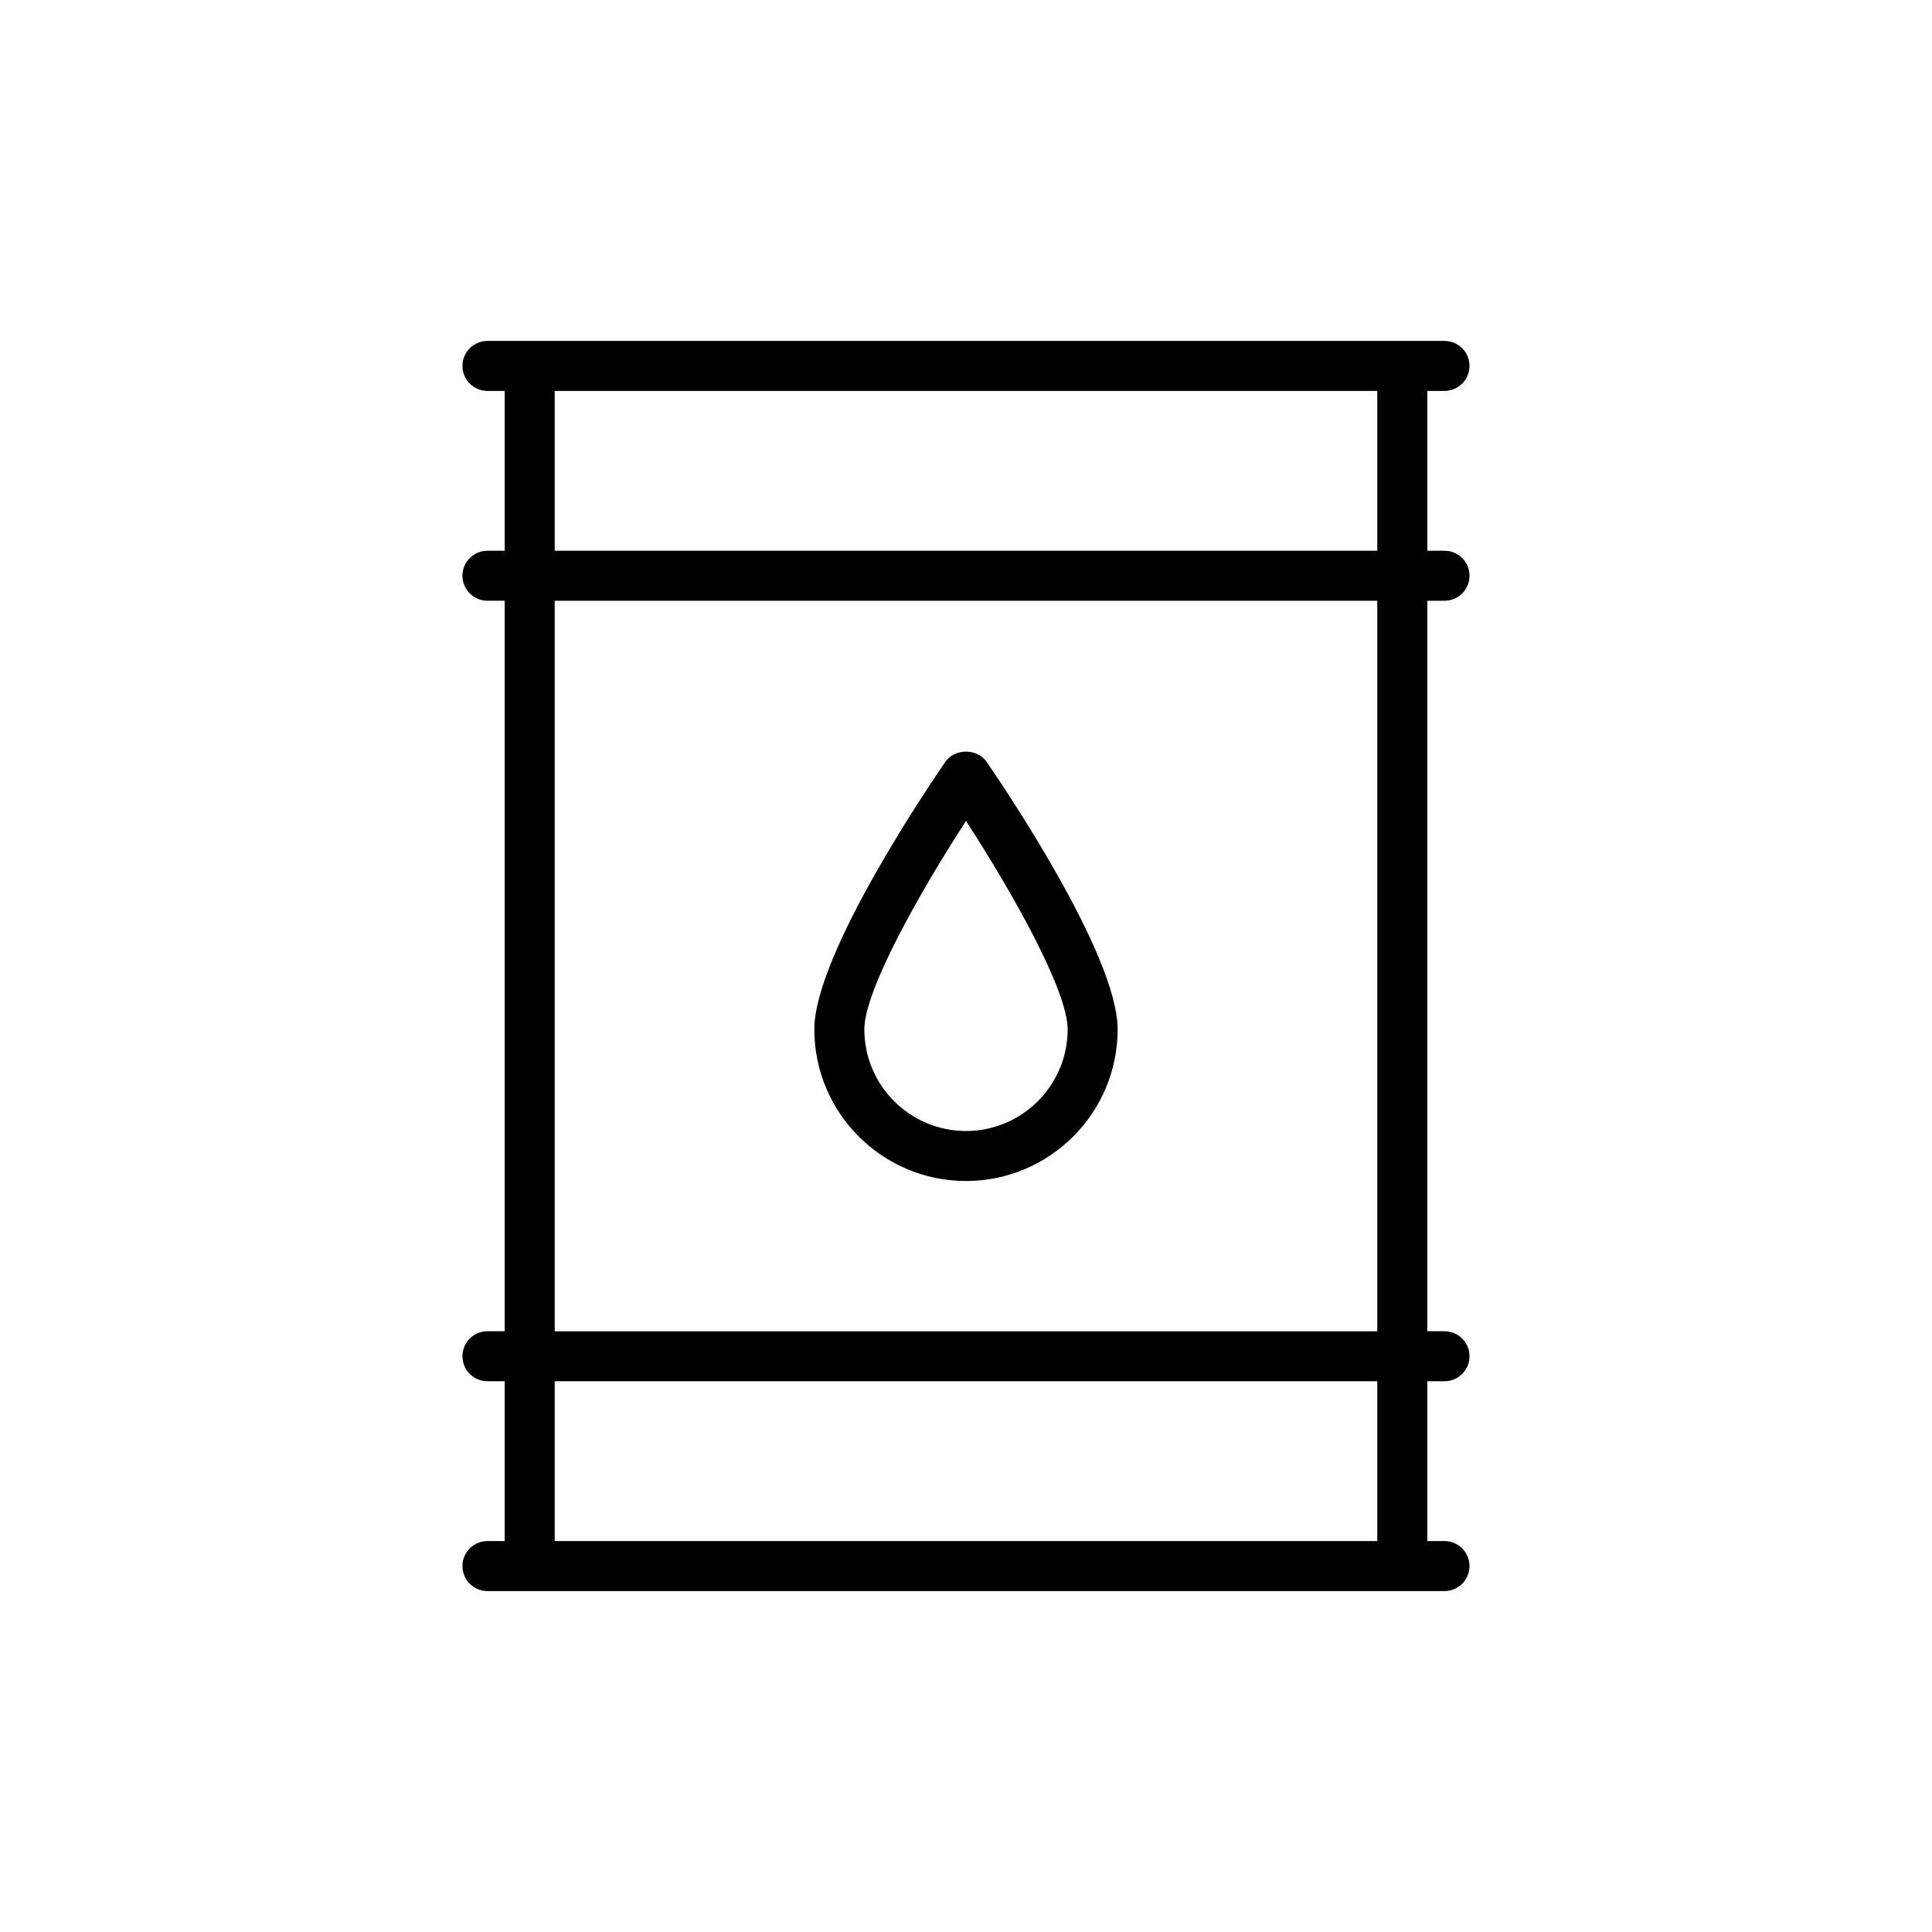
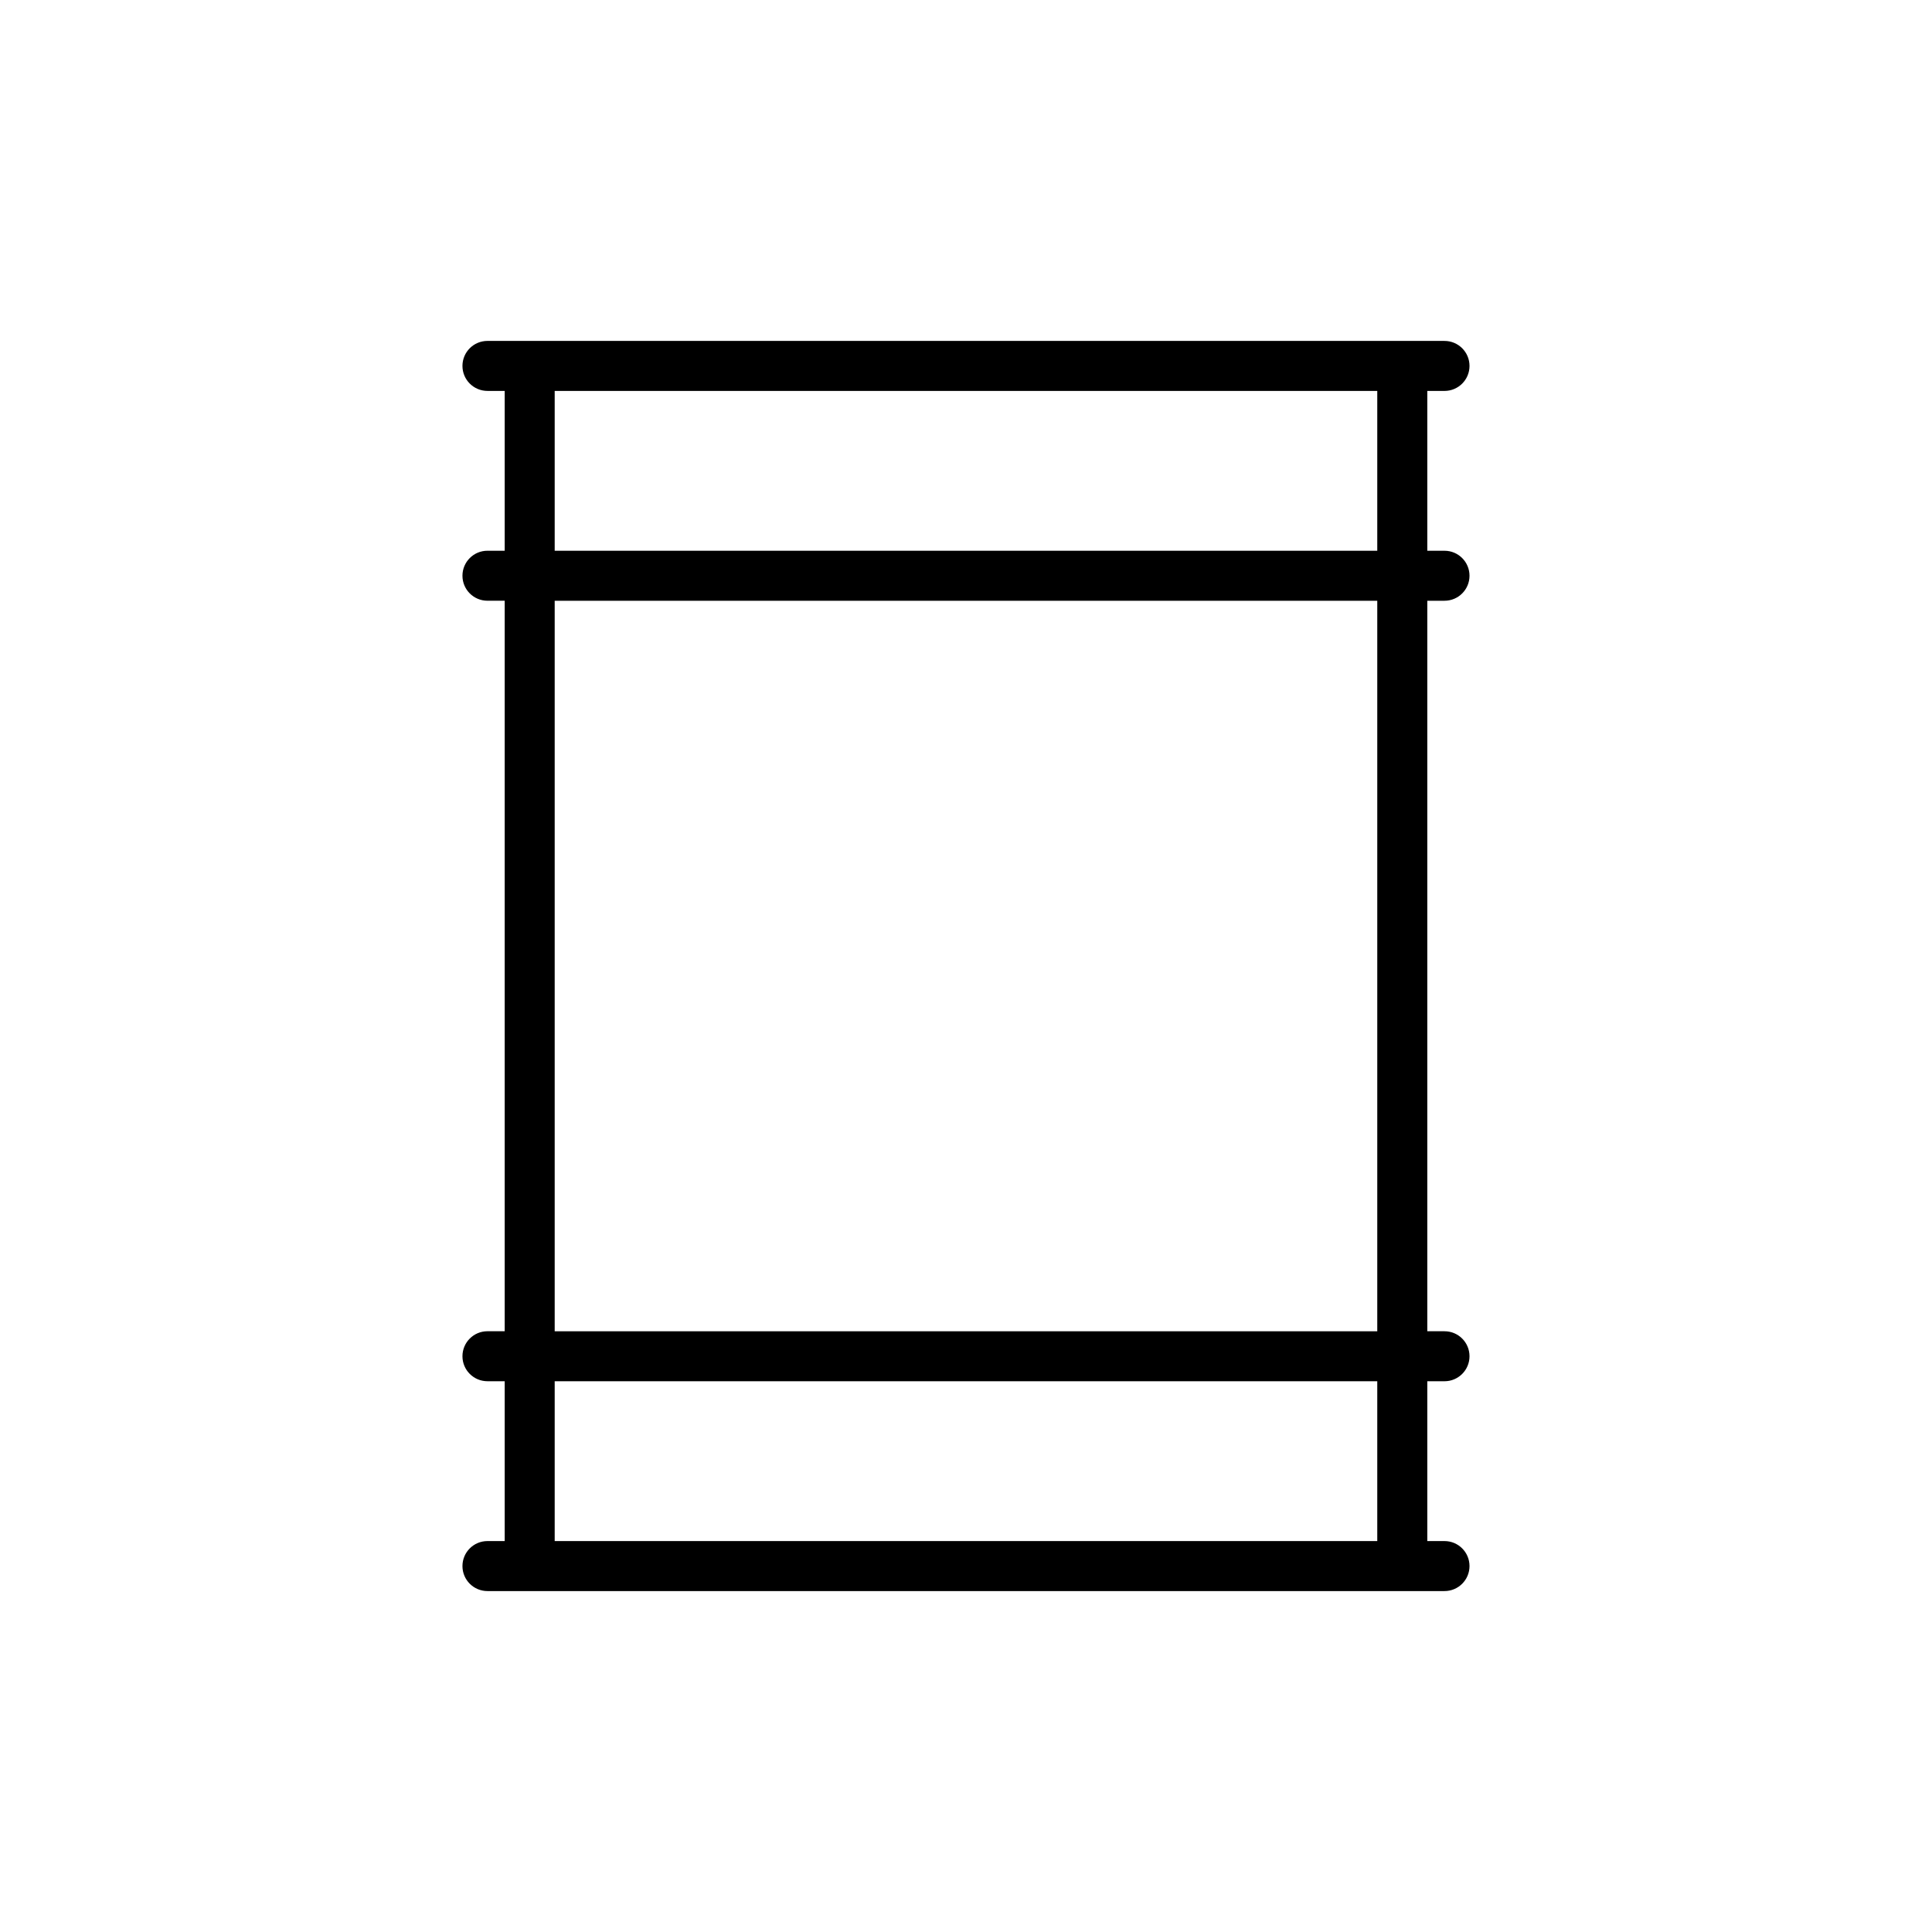
<svg xmlns="http://www.w3.org/2000/svg" fill="#000000" width="800px" height="800px" version="1.1" viewBox="144 144 512 512">
  <g>
    <path d="m273.18 552.4c-3.664 0-6.625 2.969-6.625 6.625 0 3.66 2.965 6.625 6.625 6.625h253.63c3.664 0 6.625-2.969 6.625-6.625 0-3.66-2.965-6.625-6.625-6.625h-4.562v-42.355h4.562c3.664 0 6.625-2.969 6.625-6.625 0-3.66-2.965-6.625-6.625-6.625h-4.562v-193.59h4.562c3.664 0 6.625-2.969 6.625-6.625 0-3.66-2.965-6.625-6.625-6.625h-4.562v-42.355h4.562c3.664 0 6.625-2.969 6.625-6.625 0-3.66-2.965-6.625-6.625-6.625l-253.63-0.004c-3.664 0-6.625 2.969-6.625 6.625 0 3.66 2.965 6.625 6.625 6.625h4.57v42.355h-4.57c-3.664 0-6.625 2.969-6.625 6.625 0 3.66 2.965 6.625 6.625 6.625h4.57v193.59h-4.57c-3.664 0-6.625 2.969-6.625 6.625 0 3.66 2.965 6.625 6.625 6.625h4.57v42.355zm17.82-304.8h217.99v42.355h-217.99zm0 55.609h217.99v193.59h-217.99zm0 206.84h217.99v42.355h-217.99z" />
-     <path d="m405.45 345.88c-2.484-3.586-8.426-3.578-10.91 0-3.551 5.148-34.734 50.875-34.734 70.902 0 22.164 18.027 40.195 40.191 40.195s40.195-18.031 40.195-40.195c0-20.023-31.191-65.754-34.742-70.902zm-5.453 97.848c-14.852 0-26.938-12.086-26.938-26.941 0-10.359 14.832-36.578 26.938-55.223 12.113 18.637 26.945 44.855 26.945 55.223-0.004 14.855-12.09 26.941-26.945 26.941z" />
  </g>
</svg>